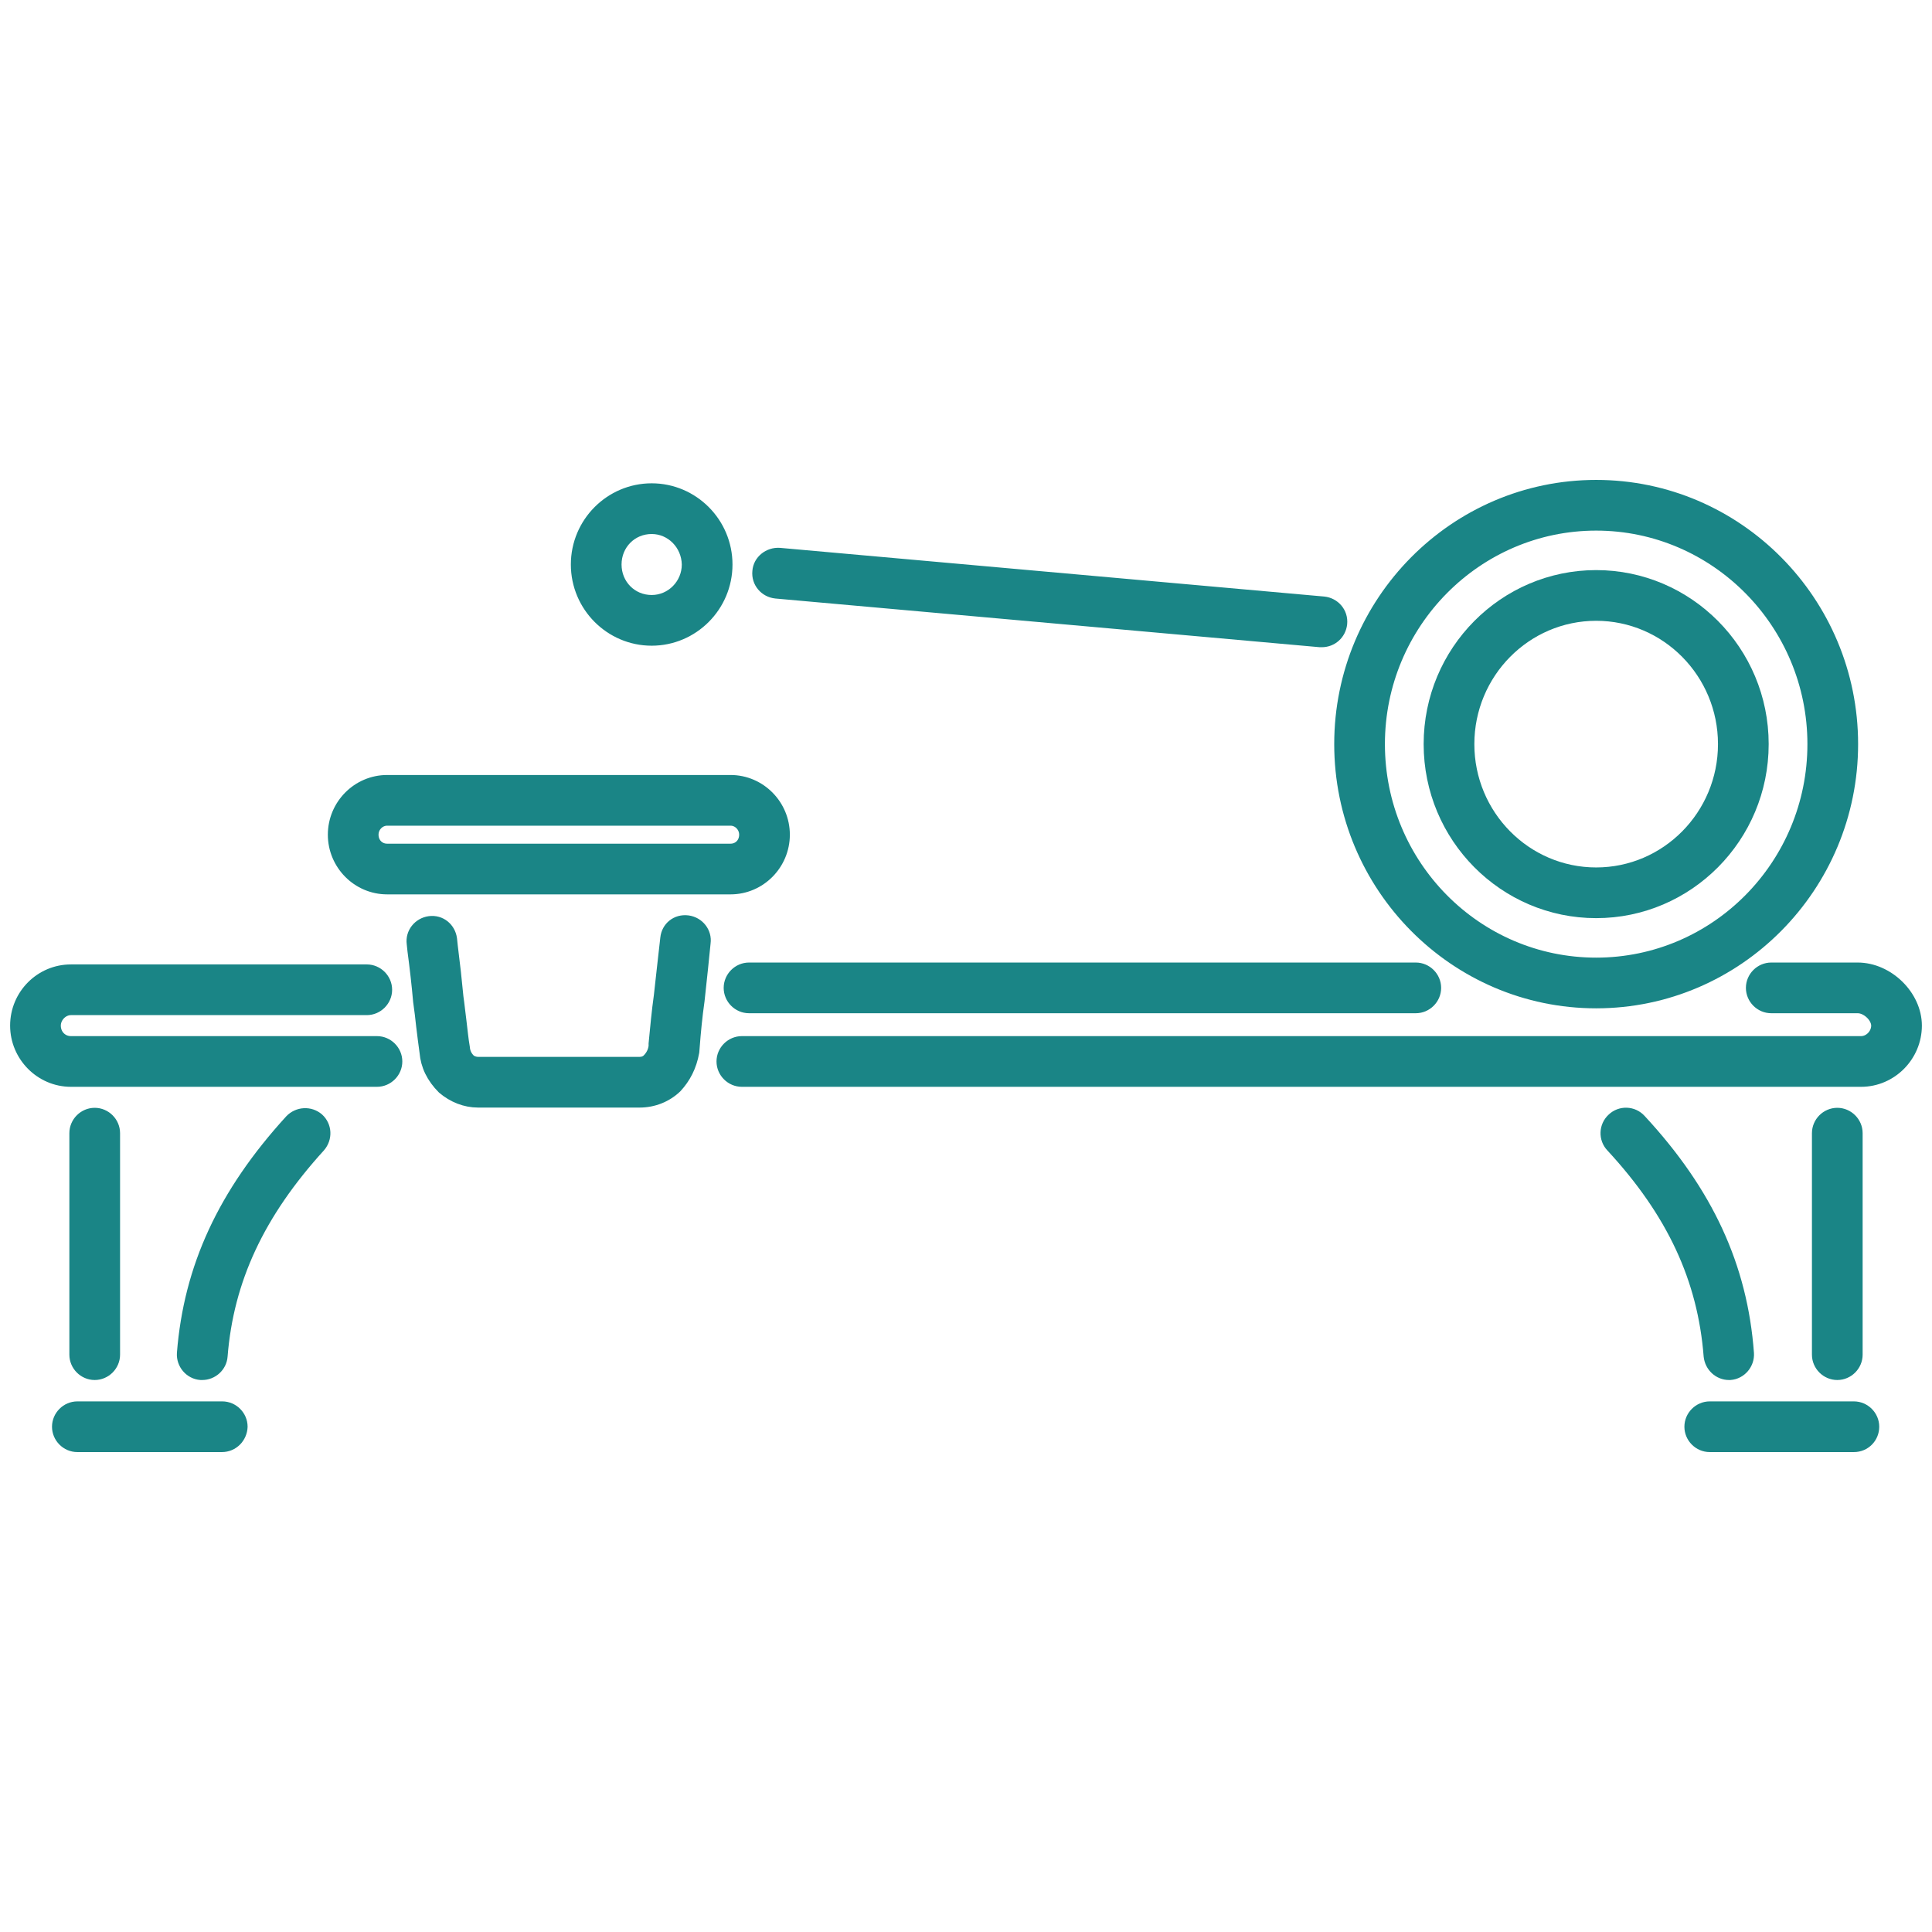
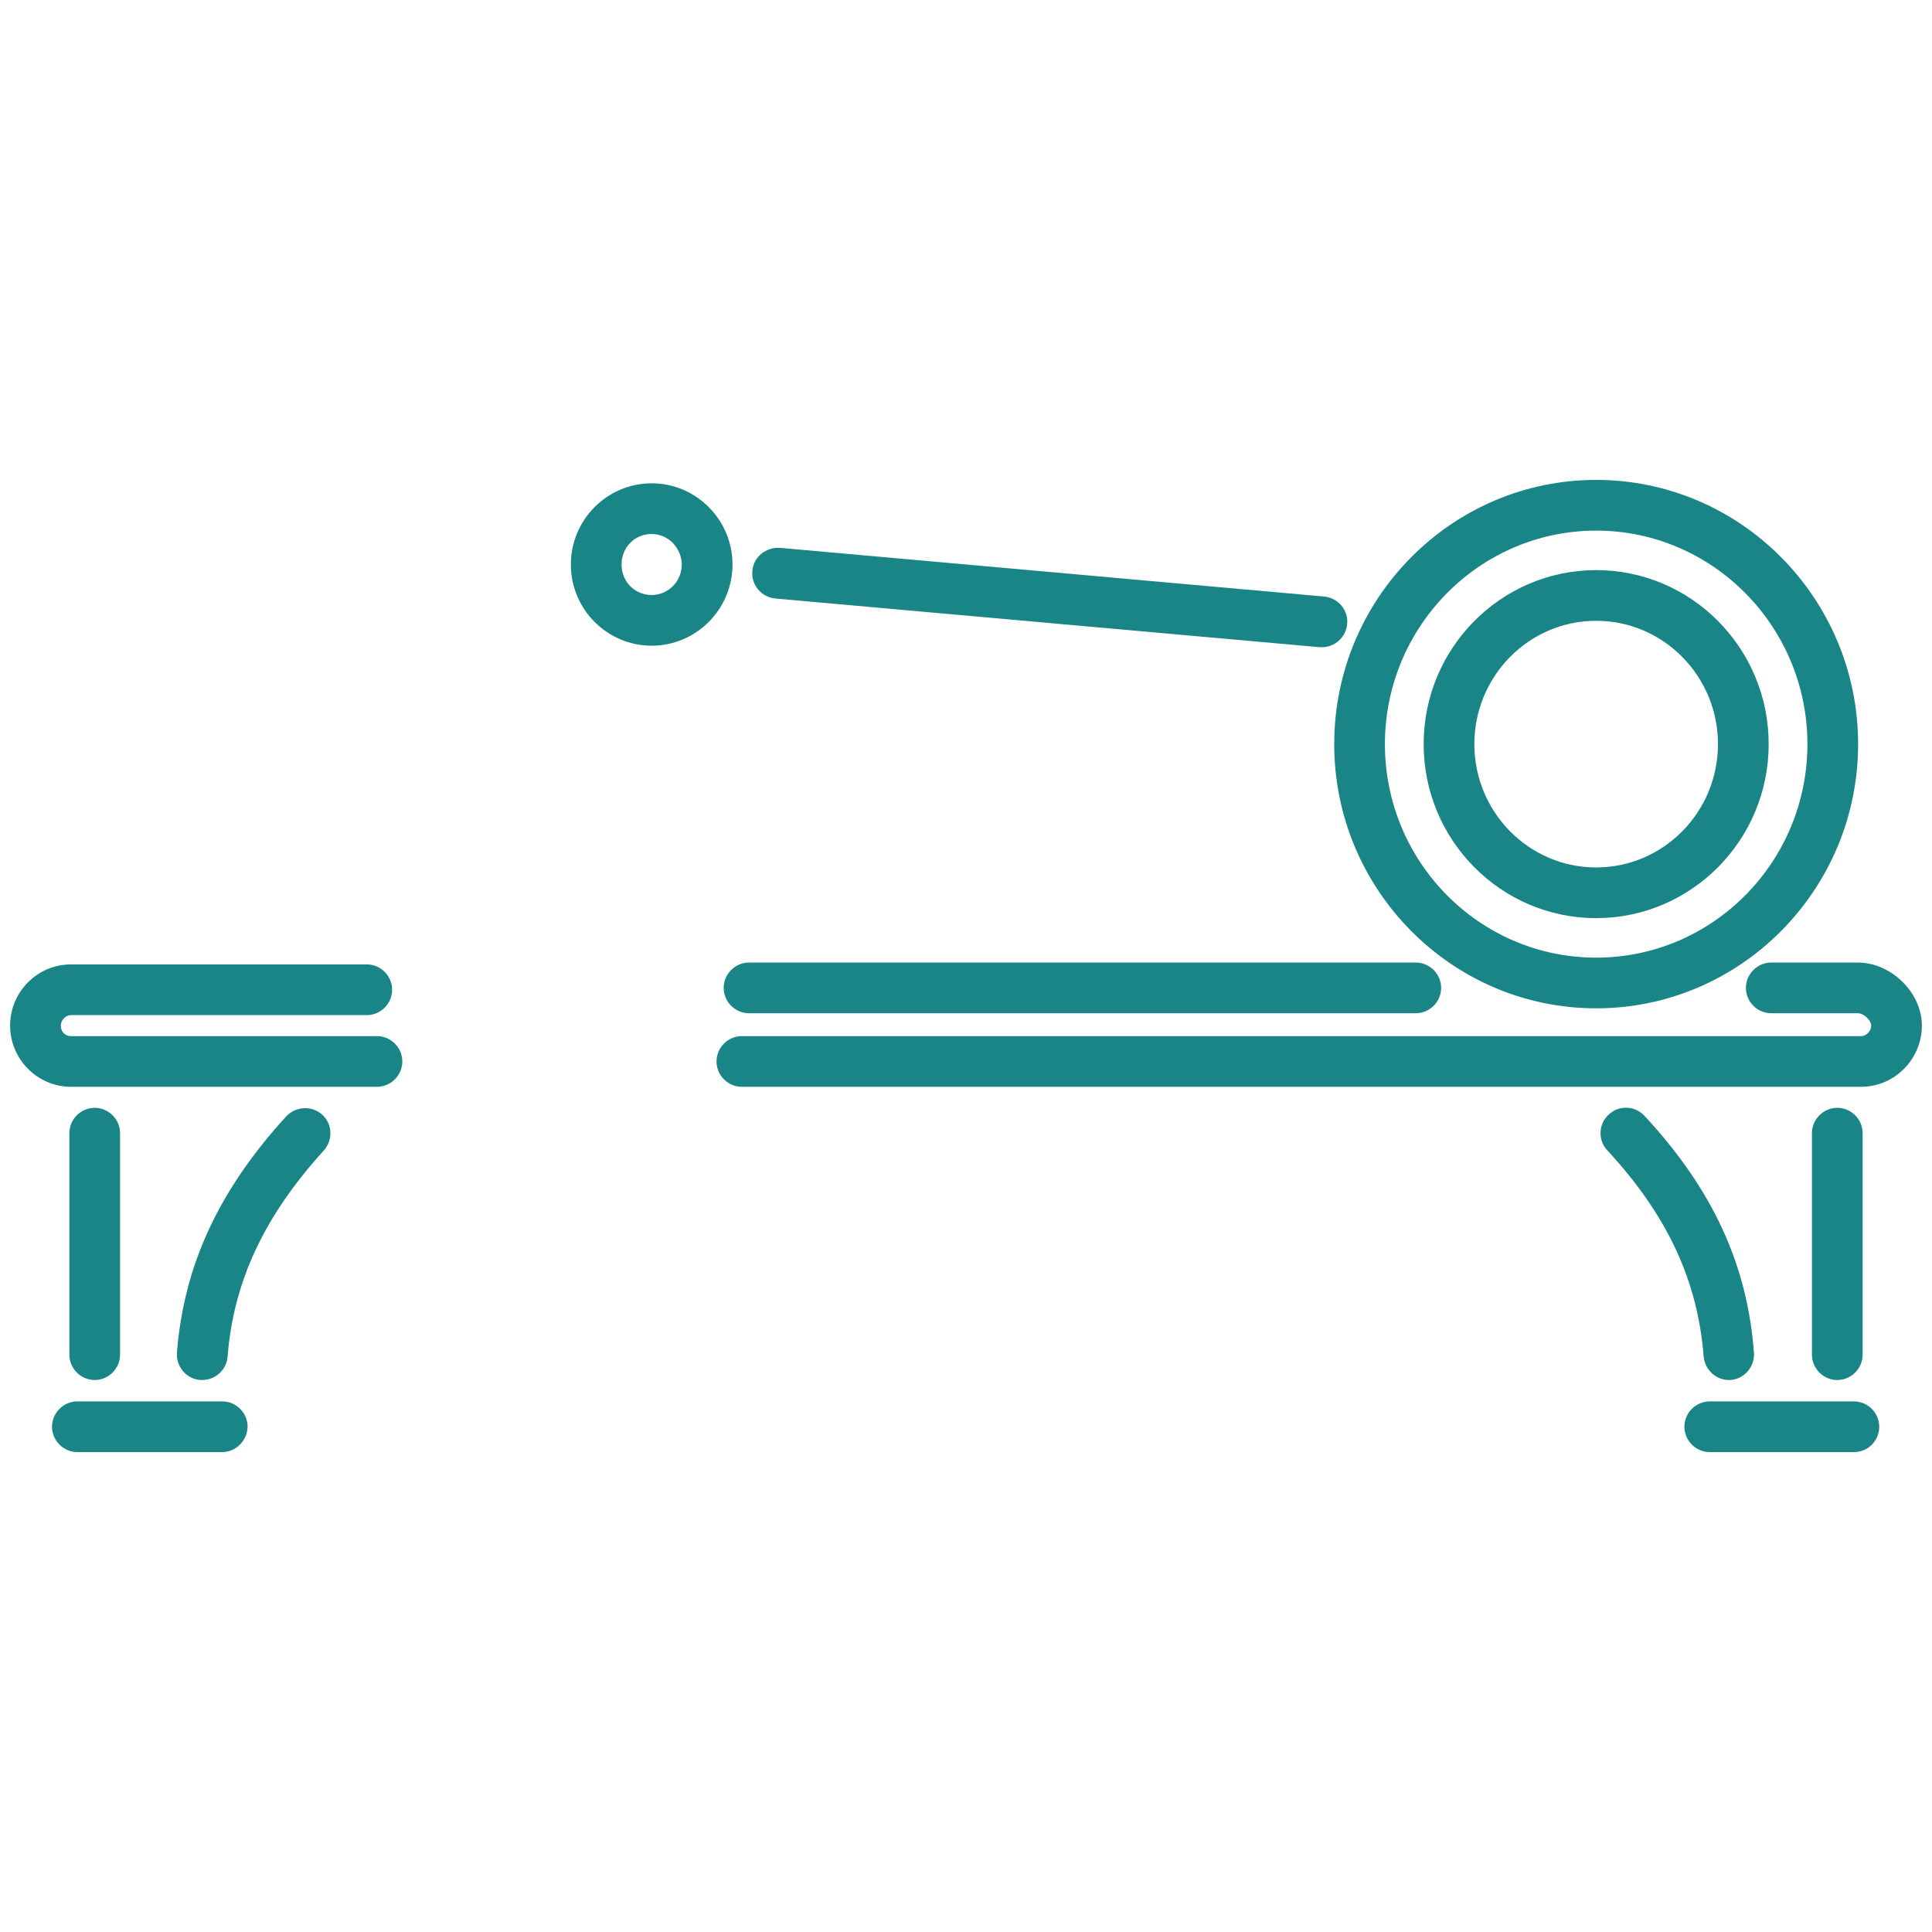
<svg xmlns="http://www.w3.org/2000/svg" version="1.1" id="Calque_2" x="0px" y="0px" viewBox="0 0 512 512" style="enable-background:new 0 0 512 512;" xml:space="preserve">
  <style type="text/css">
	.st0{fill:#1A8586;stroke:#1A8586;stroke-width:2.835;stroke-miterlimit:10;}
</style>
  <g>
    <g>
      <path class="st0" d="M493.2,286.6H196.6c-2.9,0-5.3-2.4-5.3-5.3c0-2.9,2.4-5.3,5.3-5.3h296.6c2.2,0,4.1-2,4.1-4.2    c0-2.2-2.6-4.7-5-4.7h-22.9c-2.9,0-5.3-2.4-5.3-5.3c0-2.9,2.4-5.3,5.3-5.3h22.9c8.1,0,15.6,7.3,15.6,15.3    C507.9,279.9,501.3,286.6,493.2,286.6z M99.9,286.6H18.8c-8.1,0-14.7-6.7-14.7-14.8c0-8.2,6.6-14.8,14.7-14.8h78.4    c2.9,0,5.3,2.4,5.3,5.3c0,2.9-2.4,5.3-5.3,5.3H18.8c-2.2,0-4.1,2-4.1,4.2c0,2.4,1.8,4.2,4.1,4.2h81.1c2.9,0,5.3,2.4,5.3,5.3    C105.2,284.2,102.8,286.6,99.9,286.6z M375.2,267.1H198.5c-2.9,0-5.3-2.4-5.3-5.3c0-2.9,2.4-5.3,5.3-5.3h176.7    c2.9,0,5.3,2.4,5.3,5.3C380.5,264.7,378.1,267.1,375.2,267.1z" />
    </g>
    <g>
      <path class="st0" d="M53.6,364.3c-0.1,0-0.3,0-0.4,0c-2.9-0.2-5.1-2.8-4.9-5.7c1.8-22.7,10.8-42.3,28.6-61.8    c2-2.1,5.3-2.3,7.5-0.4c2.2,2,2.3,5.3,0.4,7.5c-16.1,17.7-24.3,35.3-25.9,55.5C58.7,362.2,56.3,364.3,53.6,364.3z M25.1,364.3    c-2.9,0-5.3-2.4-5.3-5.3v-58.7c0-2.9,2.4-5.3,5.3-5.3s5.3,2.4,5.3,5.3V359C30.4,361.9,28,364.3,25.1,364.3z" />
    </g>
    <g>
      <path class="st0" d="M58.8,383.4H20.5c-2.9,0-5.3-2.4-5.3-5.3c0-2.9,2.4-5.3,5.3-5.3h38.4c2.9,0,5.3,2.4,5.3,5.3    C64.1,381,61.8,383.4,58.8,383.4z" />
    </g>
    <g>
      <path class="st0" d="M458.2,364.3c-2.7,0-5-2.1-5.3-4.9c-1.6-20.5-9.8-38.1-25.9-55.5c-2-2.1-1.9-5.5,0.3-7.5    c2.1-2,5.5-1.9,7.5,0.3c17.8,19.2,26.9,38.9,28.6,61.9c0.2,2.9-2,5.5-4.9,5.7C458.5,364.3,458.3,364.3,458.2,364.3z M486.9,364.3    c-2.9,0-5.3-2.4-5.3-5.3v-58.7c0-2.9,2.4-5.3,5.3-5.3c2.9,0,5.3,2.4,5.3,5.3V359C492.2,361.9,489.8,364.3,486.9,364.3z" />
    </g>
    <g>
      <path class="st0" d="M491.3,383.4h-38.2c-2.9,0-5.3-2.4-5.3-5.3c0-2.9,2.4-5.3,5.3-5.3h38.2c2.9,0,5.3,2.4,5.3,5.3    C496.6,381,494.3,383.4,491.3,383.4z" />
    </g>
    <g>
-       <path class="st0" d="M169.5,292.1h-42.8c-3.4,0-6.7-1.3-9.4-3.6c-2.9-2.9-4.4-6.1-4.7-9.6c-0.3-2.1-0.6-4.6-0.9-7    c-0.2-2.1-0.5-4.3-0.8-6.5c-0.4-4.5-0.9-8.9-1.5-13.4l-0.2-1.9c-0.4-2.9,1.7-5.5,4.6-5.9c3-0.4,5.5,1.7,5.9,4.6l0.2,1.9    c0.6,4.7,1.1,9.2,1.5,13.5c0.3,2,0.5,4.2,0.8,6.4c0.3,2.4,0.5,4.7,0.9,7c0.1,1.3,0.6,2.3,1.5,3.2c0.5,0.4,1.3,0.7,2.1,0.7h42.8    c0.9,0,1.6-0.3,2.1-0.8c0.9-0.9,1.5-2,1.7-3.4l0-0.7c0.4-4.2,0.8-8.5,1.4-12.8c0.3-2.6,0.6-5.3,0.9-8.1l0.8-7.1    c0.3-2.9,2.8-5,5.9-4.6c2.9,0.4,5,3,4.6,5.9l-0.7,6.9c-0.3,2.9-0.6,5.7-0.9,8.4c-0.6,4.2-1,8.4-1.3,12.4l-0.1,1.2    c-0.7,3.9-2.3,6.9-4.6,9.4C176.7,290.7,173.2,292.1,169.5,292.1z" />
-     </g>
+       </g>
    <g>
-       <path class="st0" d="M193.6,235.6h-91c-7.9,0-14.3-6.5-14.3-14.4c0-7.9,6.4-14.4,14.3-14.4h91c7.9,0,14.3,6.5,14.3,14.4    C207.9,229.1,201.5,235.6,193.6,235.6z M102.6,217.4c-2,0-3.7,1.7-3.7,3.8c0,2.2,1.6,3.8,3.7,3.8h91c2.1,0,3.7-1.6,3.7-3.8    c0-2.1-1.7-3.8-3.7-3.8H102.6z" />
-     </g>
+       </g>
    <g>
      <path class="st0" d="M350.3,170.1c-0.2,0-0.3,0-0.5,0l-144.2-12.9c-2.9-0.3-5.1-2.8-4.8-5.8c0.2-2.9,2.9-5,5.8-4.8l144.2,12.9    c2.9,0.3,5.1,2.8,4.8,5.8C355.3,168.1,353,170.1,350.3,170.1z" />
    </g>
    <g>
      <path class="st0" d="M172.7,169.7c-11,0-20-9-20-20.1s9-20.1,20-20.1s20,9,20,20.1S183.7,169.7,172.7,169.7z M172.7,140.1    c-5.3,0-9.4,4.2-9.4,9.5c0,5.3,4.1,9.5,9.4,9.5c5.2,0,9.4-4.3,9.4-9.5C182,144.3,177.8,140.1,172.7,140.1z" />
    </g>
    <g>
      <path class="st0" d="M423,265.8c-37.5,0-68-30.8-68-68.6s30.5-68.6,68-68.6c37.5,0,68,30.8,68,68.6S460.5,265.8,423,265.8z     M423,139.2c-31.6,0-57.4,26-57.4,58c0,32,25.7,58,57.4,58s57.4-26,57.4-58S454.6,139.2,423,139.2z" />
    </g>
    <g>
      <path class="st0" d="M423,241.9c-24.4,0-44.3-20-44.3-44.7s19.9-44.7,44.3-44.7c24.4,0,44.3,20,44.3,44.7S447.4,241.9,423,241.9z     M423,163.1c-18.6,0-33.7,15.3-33.7,34.1s15.1,34.1,33.7,34.1s33.7-15.3,33.7-34.1S441.6,163.1,423,163.1z" />
    </g>
  </g>
</svg>